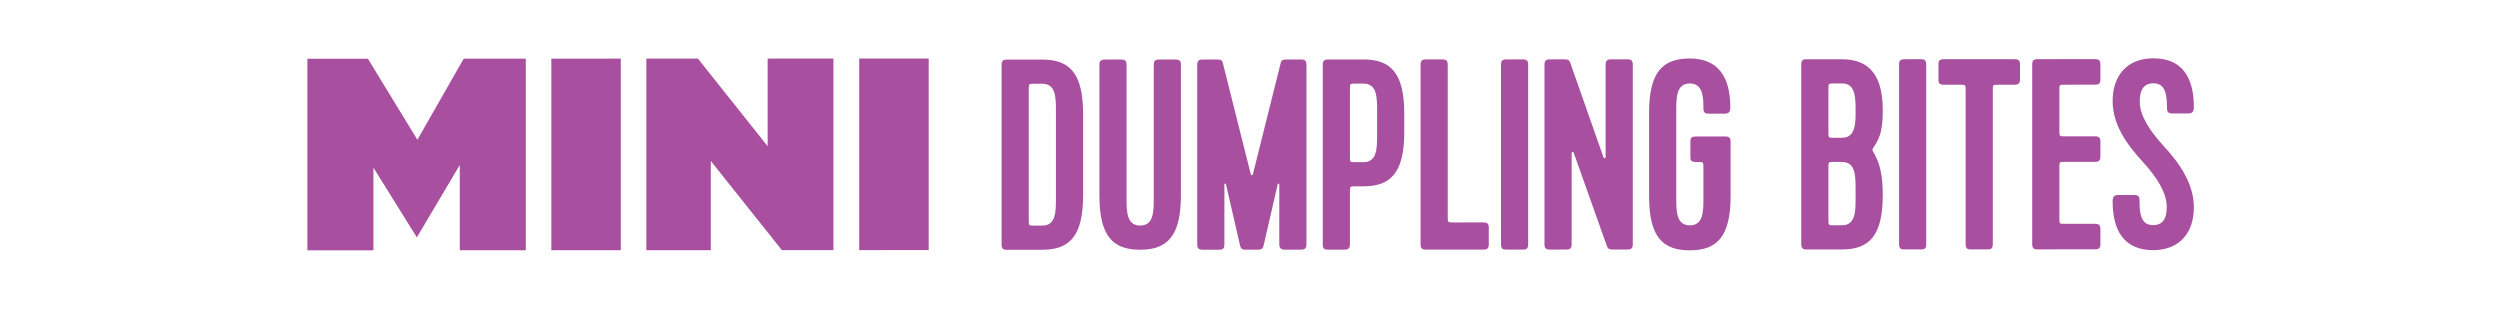
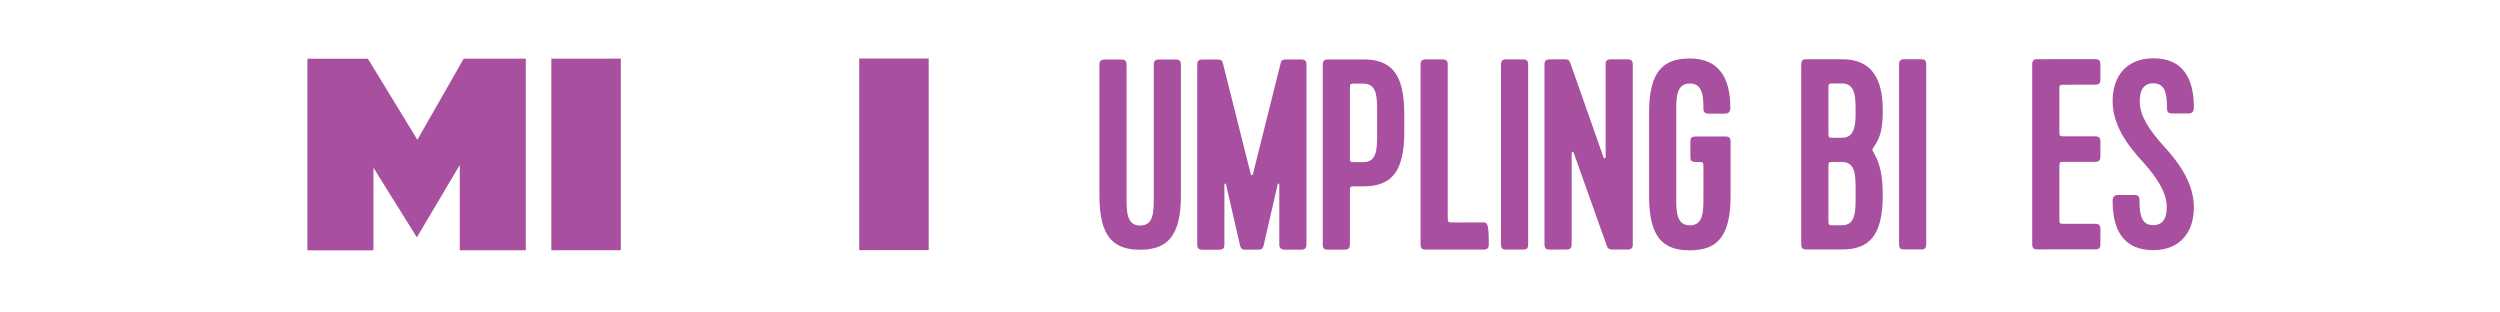
<svg xmlns="http://www.w3.org/2000/svg" width="100%" height="100%" viewBox="0 0 1178 147" xml:space="preserve" style="fill-rule:evenodd;clip-rule:evenodd;stroke-linejoin:round;stroke-miterlimit:2;">
  <g transform="matrix(2.48,-0.001,0,2.48,-1237.75,-2412.35)">
    <g transform="matrix(50,0,0,50,555.346,1020.46)">
      <path d="M0.043,0.001L0.294,0.001L0.294,-0.313L0.459,-0.048L0.622,-0.323L0.622,0.001L0.873,0.001L0.873,-0.727L0.637,-0.727L0.461,-0.419L0.273,-0.727L0.043,-0.727L0.043,0.001Z" style="fill:#a8509f;fill-rule:nonzero;" />
    </g>
    <g transform="matrix(50,0,0,50,601.546,1020.46)">
      <rect x="0.046" y="-0.727" width="0.264" height="0.728" style="fill:#a8509f;fill-rule:nonzero;" />
    </g>
    <g transform="matrix(50,0,0,50,619.746,1020.46)">
-       <path d="M0.043,0.001L0.288,0.001L0.288,-0.338L0.558,0.001L0.754,0.001L0.754,-0.727L0.504,-0.727L0.504,-0.394L0.239,-0.727L0.043,-0.727L0.043,0.001Z" style="fill:#a8509f;fill-rule:nonzero;" />
-     </g>
+       </g>
    <g transform="matrix(50,0,0,50,660.046,1020.46)">
      <rect x="0.046" y="-0.727" width="0.264" height="0.728" style="fill:#a8509f;fill-rule:nonzero;" />
    </g>
    <g transform="matrix(51.626,0,0,51.626,687.846,1020.46)">
-       <path d="M0.03,-0.02C0.03,-0.005 0.035,-0 0.05,-0L0.18,-0C0.28,-0 0.33,-0.05 0.33,-0.2L0.33,-0.5C0.33,-0.65 0.28,-0.7 0.18,-0.7L0.05,-0.7C0.035,-0.7 0.03,-0.695 0.03,-0.68L0.03,-0.02ZM0.18,-0.611C0.23,-0.611 0.23,-0.56 0.23,-0.509L0.23,-0.191C0.23,-0.14 0.23,-0.089 0.18,-0.089L0.15,-0.089C0.13,-0.089 0.13,-0.089 0.13,-0.11L0.13,-0.591C0.13,-0.611 0.13,-0.611 0.15,-0.611L0.18,-0.611Z" style="fill:#a8509f;fill-rule:nonzero;" />
-     </g>
+       </g>
    <g transform="matrix(51.626,0,0,51.626,706.431,1020.46)">
      <path d="M0.23,-0.68L0.23,-0.191C0.23,-0.14 0.23,-0.089 0.18,-0.089C0.13,-0.089 0.13,-0.141 0.13,-0.191L0.13,-0.68C0.13,-0.695 0.125,-0.7 0.11,-0.7L0.05,-0.7C0.035,-0.7 0.03,-0.695 0.03,-0.68L0.03,-0.2C0.03,-0.049 0.08,-0 0.18,-0C0.28,-0 0.33,-0.05 0.33,-0.2L0.33,-0.68C0.33,-0.695 0.325,-0.7 0.31,-0.7L0.25,-0.7C0.235,-0.7 0.23,-0.695 0.23,-0.68Z" style="fill:#a8509f;fill-rule:nonzero;" />
    </g>
    <g transform="matrix(51.626,0,0,51.626,725.017,1020.46)">
      <path d="M0.412,-0C0.426,-0 0.432,-0.005 0.432,-0.02L0.432,-0.68C0.432,-0.695 0.427,-0.7 0.412,-0.7L0.357,-0.7C0.346,-0.7 0.34,-0.697 0.338,-0.69L0.235,-0.278C0.234,-0.273 0.228,-0.273 0.227,-0.278L0.124,-0.688C0.122,-0.697 0.117,-0.7 0.105,-0.7L0.05,-0.7C0.035,-0.7 0.03,-0.695 0.03,-0.68L0.03,-0.02C0.03,-0.005 0.035,-0 0.05,-0L0.11,-0C0.125,-0 0.13,-0.005 0.13,-0.02L0.13,-0.24C0.13,-0.244 0.135,-0.245 0.136,-0.24L0.188,-0.014C0.192,-0 0.2,-0 0.21,-0L0.249,-0C0.262,-0 0.27,-0 0.274,-0.014L0.326,-0.24C0.327,-0.245 0.332,-0.244 0.332,-0.24L0.332,-0.02C0.332,-0.005 0.34,-0 0.352,-0L0.412,-0Z" style="fill:#a8509f;fill-rule:nonzero;" />
    </g>
    <g transform="matrix(51.626,0,0,51.626,748.868,1020.46)">
      <path d="M0.33,-0.432L0.33,-0.5C0.33,-0.65 0.28,-0.7 0.18,-0.7L0.05,-0.7C0.035,-0.7 0.03,-0.695 0.03,-0.68L0.03,-0.02C0.03,-0.005 0.034,-0 0.05,-0L0.11,-0C0.124,-0 0.13,-0.005 0.13,-0.02L0.13,-0.213C0.13,-0.233 0.13,-0.233 0.15,-0.233L0.18,-0.233C0.28,-0.233 0.33,-0.283 0.33,-0.432ZM0.13,-0.591C0.13,-0.611 0.13,-0.611 0.15,-0.611L0.18,-0.611C0.23,-0.611 0.23,-0.56 0.23,-0.509L0.23,-0.424C0.23,-0.373 0.23,-0.322 0.18,-0.322L0.15,-0.322C0.13,-0.322 0.13,-0.322 0.13,-0.34L0.13,-0.591Z" style="fill:#a8509f;fill-rule:nonzero;" />
    </g>
    <g transform="matrix(51.626,0,0,51.626,767.453,1020.46)">
-       <path d="M0.05,-0L0.261,-0C0.276,-0 0.281,-0.005 0.281,-0.02L0.281,-0.08C0.281,-0.095 0.276,-0.1 0.261,-0.1L0.151,-0.1C0.13,-0.1 0.13,-0.1 0.13,-0.121L0.13,-0.68C0.13,-0.695 0.125,-0.7 0.11,-0.7L0.05,-0.7C0.035,-0.7 0.03,-0.695 0.03,-0.68L0.03,-0.02C0.03,-0.005 0.035,-0 0.05,-0Z" style="fill:#a8509f;fill-rule:nonzero;" />
+       <path d="M0.05,-0L0.261,-0C0.276,-0 0.281,-0.005 0.281,-0.02C0.281,-0.095 0.276,-0.1 0.261,-0.1L0.151,-0.1C0.13,-0.1 0.13,-0.1 0.13,-0.121L0.13,-0.68C0.13,-0.695 0.125,-0.7 0.11,-0.7L0.05,-0.7C0.035,-0.7 0.03,-0.695 0.03,-0.68L0.03,-0.02C0.03,-0.005 0.035,-0 0.05,-0Z" style="fill:#a8509f;fill-rule:nonzero;" />
    </g>
    <g transform="matrix(51.626,0,0,51.626,782.734,1020.46)">
      <path d="M0.05,-0L0.11,-0C0.12,-0 0.13,-0 0.13,-0.02L0.13,-0.68C0.13,-0.695 0.125,-0.7 0.11,-0.7L0.05,-0.7C0.035,-0.7 0.03,-0.695 0.03,-0.68L0.03,-0.02C0.03,-0 0.04,-0 0.05,-0Z" style="fill:#a8509f;fill-rule:nonzero;" />
    </g>
    <g transform="matrix(51.626,0,0,51.626,790.995,1020.46)">
      <path d="M0.28,-0L0.335,-0C0.35,-0 0.355,-0.005 0.355,-0.02L0.355,-0.68C0.355,-0.695 0.35,-0.7 0.335,-0.7L0.275,-0.7C0.26,-0.7 0.255,-0.695 0.255,-0.68L0.255,-0.34C0.255,-0.335 0.249,-0.334 0.247,-0.34L0.125,-0.687C0.121,-0.698 0.116,-0.7 0.105,-0.7L0.05,-0.7C0.035,-0.7 0.03,-0.695 0.03,-0.68L0.03,-0.02C0.03,-0.005 0.035,-0 0.05,-0L0.11,-0C0.125,-0 0.13,-0.005 0.13,-0.02L0.13,-0.355C0.13,-0.36 0.136,-0.362 0.138,-0.355L0.26,-0.012C0.264,-0.002 0.271,-0 0.28,-0Z" style="fill:#a8509f;fill-rule:nonzero;" />
    </g>
    <g transform="matrix(51.626,0,0,51.626,810.87,1020.46)">
      <path d="M0.182,-0.396L0.182,-0.342C0.182,-0.332 0.182,-0.322 0.202,-0.322L0.21,-0.322C0.23,-0.322 0.23,-0.322 0.23,-0.302L0.23,-0.191C0.23,-0.14 0.23,-0.089 0.18,-0.089C0.13,-0.089 0.13,-0.141 0.13,-0.191L0.13,-0.509C0.13,-0.559 0.13,-0.611 0.18,-0.611C0.225,-0.611 0.23,-0.569 0.23,-0.52C0.23,-0.505 0.235,-0.5 0.25,-0.5L0.309,-0.5C0.324,-0.5 0.329,-0.508 0.329,-0.523C0.329,-0.631 0.287,-0.703 0.18,-0.703C0.08,-0.703 0.03,-0.654 0.03,-0.503L0.03,-0.197C0.03,-0.046 0.08,0.003 0.18,0.003C0.28,0.003 0.33,-0.047 0.33,-0.197L0.33,-0.396C0.33,-0.411 0.325,-0.416 0.31,-0.416L0.202,-0.416C0.182,-0.416 0.182,-0.406 0.182,-0.396Z" style="fill:#a8509f;fill-rule:nonzero;" />
    </g>
    <g transform="matrix(51.626,0,0,51.626,839.781,1020.46)">
      <path d="M0.15,-0.089C0.13,-0.089 0.13,-0.089 0.13,-0.109L0.13,-0.303C0.13,-0.322 0.13,-0.322 0.15,-0.322L0.18,-0.322C0.23,-0.322 0.23,-0.271 0.23,-0.22L0.23,-0.191C0.23,-0.14 0.23,-0.089 0.18,-0.089L0.15,-0.089ZM0.23,-0.49C0.229,-0.449 0.222,-0.411 0.18,-0.411L0.15,-0.411C0.13,-0.411 0.13,-0.411 0.13,-0.431L0.13,-0.591C0.13,-0.611 0.13,-0.611 0.15,-0.611L0.18,-0.611C0.225,-0.611 0.229,-0.57 0.23,-0.525L0.23,-0.49ZM0.33,-0.2C0.33,-0.268 0.321,-0.313 0.299,-0.352C0.294,-0.36 0.292,-0.364 0.292,-0.367C0.292,-0.37 0.295,-0.374 0.299,-0.38C0.323,-0.415 0.33,-0.45 0.33,-0.512C0.33,-0.628 0.29,-0.7 0.18,-0.7L0.05,-0.7C0.04,-0.7 0.03,-0.7 0.03,-0.68L0.03,-0.02C0.03,-0.005 0.035,-0 0.05,-0L0.18,-0C0.28,-0 0.33,-0.05 0.33,-0.2Z" style="fill:#a8509f;fill-rule:nonzero;" />
    </g>
    <g transform="matrix(51.626,0,0,51.626,858.366,1020.46)">
      <path d="M0.05,-0L0.11,-0C0.12,-0 0.13,-0 0.13,-0.02L0.13,-0.68C0.13,-0.695 0.125,-0.7 0.11,-0.7L0.05,-0.7C0.035,-0.7 0.03,-0.695 0.03,-0.68L0.03,-0.02C0.03,-0 0.04,-0 0.05,-0Z" style="fill:#a8509f;fill-rule:nonzero;" />
    </g>
    <g transform="matrix(51.626,0,0,51.626,866.626,1020.46)">
-       <path d="M0.015,-0.68L0.015,-0.626C0.015,-0.616 0.015,-0.606 0.035,-0.606L0.096,-0.606C0.115,-0.606 0.115,-0.606 0.115,-0.586L0.115,-0.02C0.115,-0 0.125,-0 0.135,-0L0.195,-0C0.205,-0 0.215,-0 0.215,-0.02L0.215,-0.586C0.215,-0.606 0.215,-0.606 0.235,-0.606L0.295,-0.606C0.31,-0.606 0.315,-0.611 0.315,-0.626L0.315,-0.68C0.315,-0.695 0.31,-0.7 0.295,-0.7L0.035,-0.7C0.015,-0.7 0.015,-0.69 0.015,-0.68Z" style="fill:#a8509f;fill-rule:nonzero;" />
-     </g>
+       </g>
    <g transform="matrix(51.626,0,0,51.626,883.663,1020.46)">
      <path d="M0.05,-0L0.261,-0C0.276,-0 0.281,-0.005 0.281,-0.02L0.281,-0.074C0.281,-0.089 0.276,-0.094 0.261,-0.094L0.15,-0.094C0.13,-0.094 0.13,-0.094 0.13,-0.114L0.13,-0.302C0.13,-0.322 0.13,-0.322 0.15,-0.322L0.261,-0.322C0.276,-0.322 0.281,-0.327 0.281,-0.342L0.281,-0.396C0.281,-0.411 0.276,-0.416 0.261,-0.416L0.15,-0.416C0.13,-0.416 0.13,-0.416 0.13,-0.436L0.13,-0.586C0.13,-0.606 0.13,-0.606 0.15,-0.606L0.261,-0.606C0.276,-0.606 0.281,-0.611 0.281,-0.626L0.281,-0.68C0.281,-0.695 0.276,-0.7 0.261,-0.7L0.05,-0.7C0.035,-0.7 0.03,-0.695 0.03,-0.68L0.03,-0.02C0.03,-0 0.04,-0 0.05,-0Z" style="fill:#a8509f;fill-rule:nonzero;" />
    </g>
    <g transform="matrix(51.626,0,0,51.626,899.718,1020.46)">
      <path d="M0.126,-0.322C0.178,-0.265 0.214,-0.208 0.214,-0.158C0.214,-0.138 0.214,-0.089 0.164,-0.089C0.119,-0.089 0.114,-0.131 0.114,-0.18C0.114,-0.195 0.109,-0.2 0.094,-0.2L0.035,-0.2C0.02,-0.2 0.015,-0.192 0.015,-0.177C0.015,-0.069 0.057,0.003 0.164,0.003C0.264,0.003 0.314,-0.064 0.314,-0.154C0.314,-0.242 0.261,-0.317 0.203,-0.38C0.151,-0.437 0.115,-0.492 0.115,-0.542C0.115,-0.562 0.115,-0.611 0.165,-0.611C0.21,-0.611 0.215,-0.569 0.215,-0.52C0.215,-0.505 0.22,-0.5 0.235,-0.5L0.294,-0.5C0.309,-0.5 0.314,-0.508 0.314,-0.523C0.314,-0.631 0.272,-0.703 0.165,-0.703C0.065,-0.703 0.015,-0.636 0.015,-0.546C0.015,-0.458 0.068,-0.385 0.126,-0.322Z" style="fill:#a8509f;fill-rule:nonzero;" />
    </g>
  </g>
</svg>